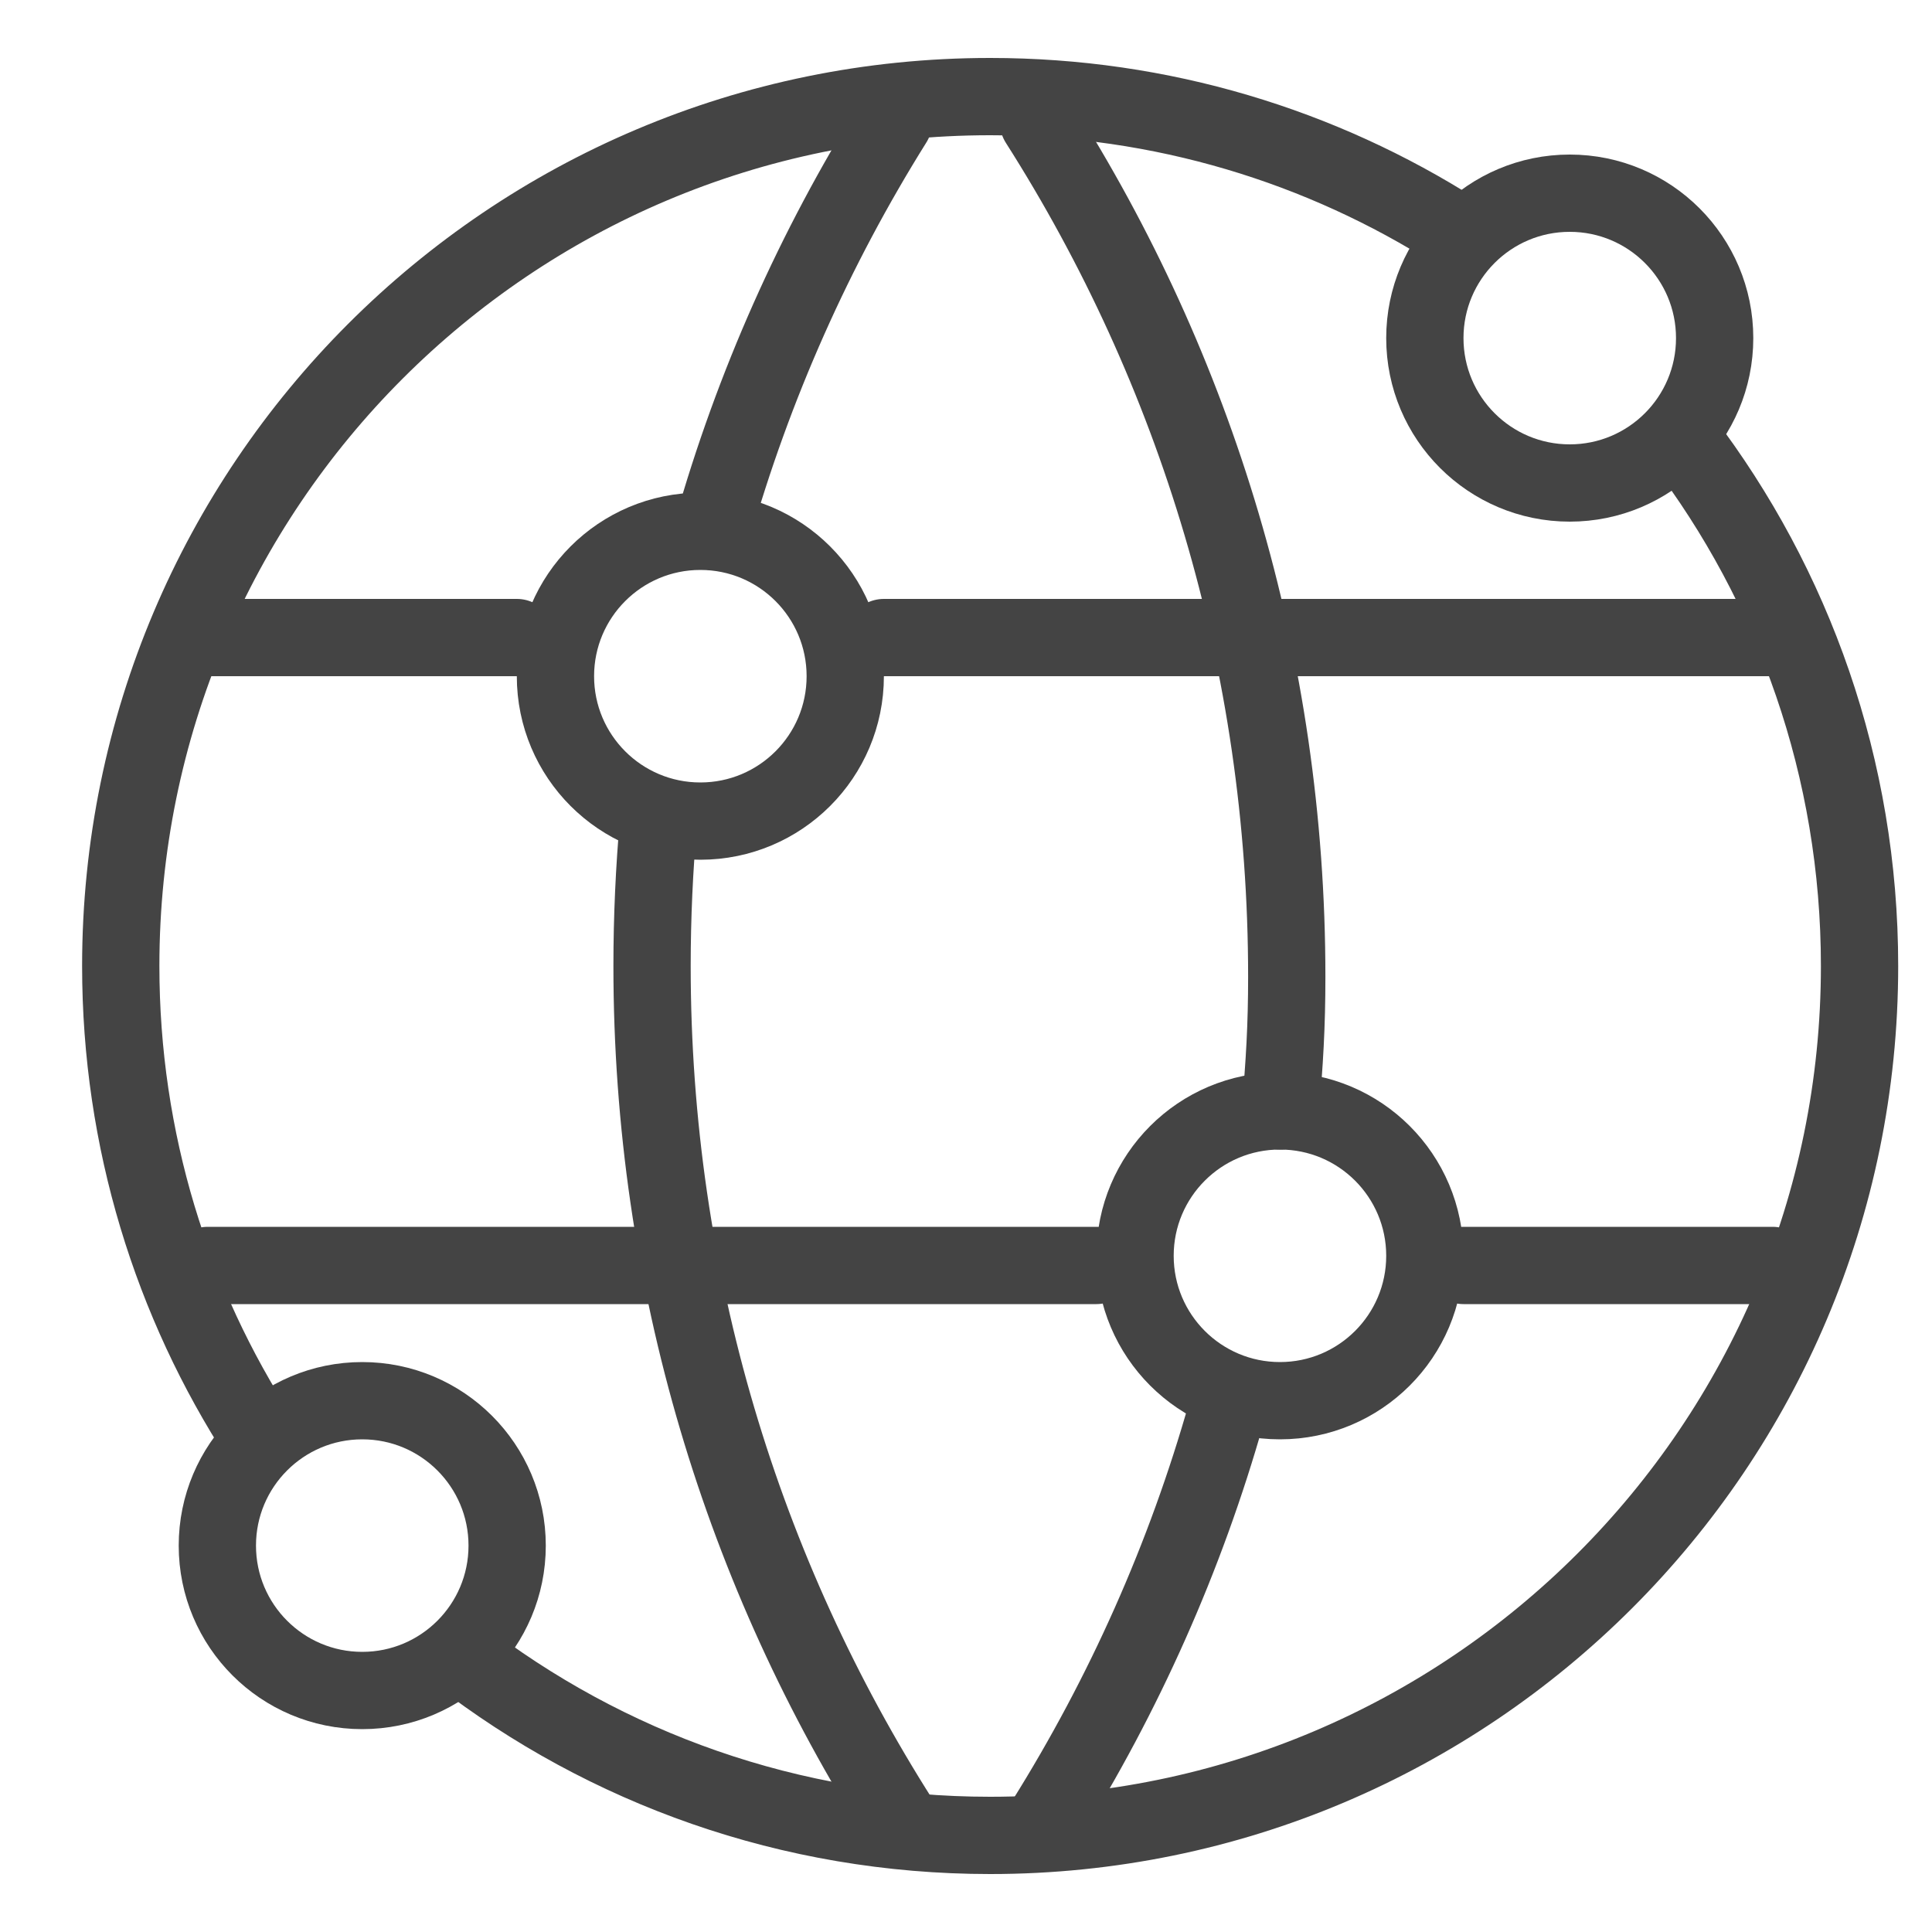
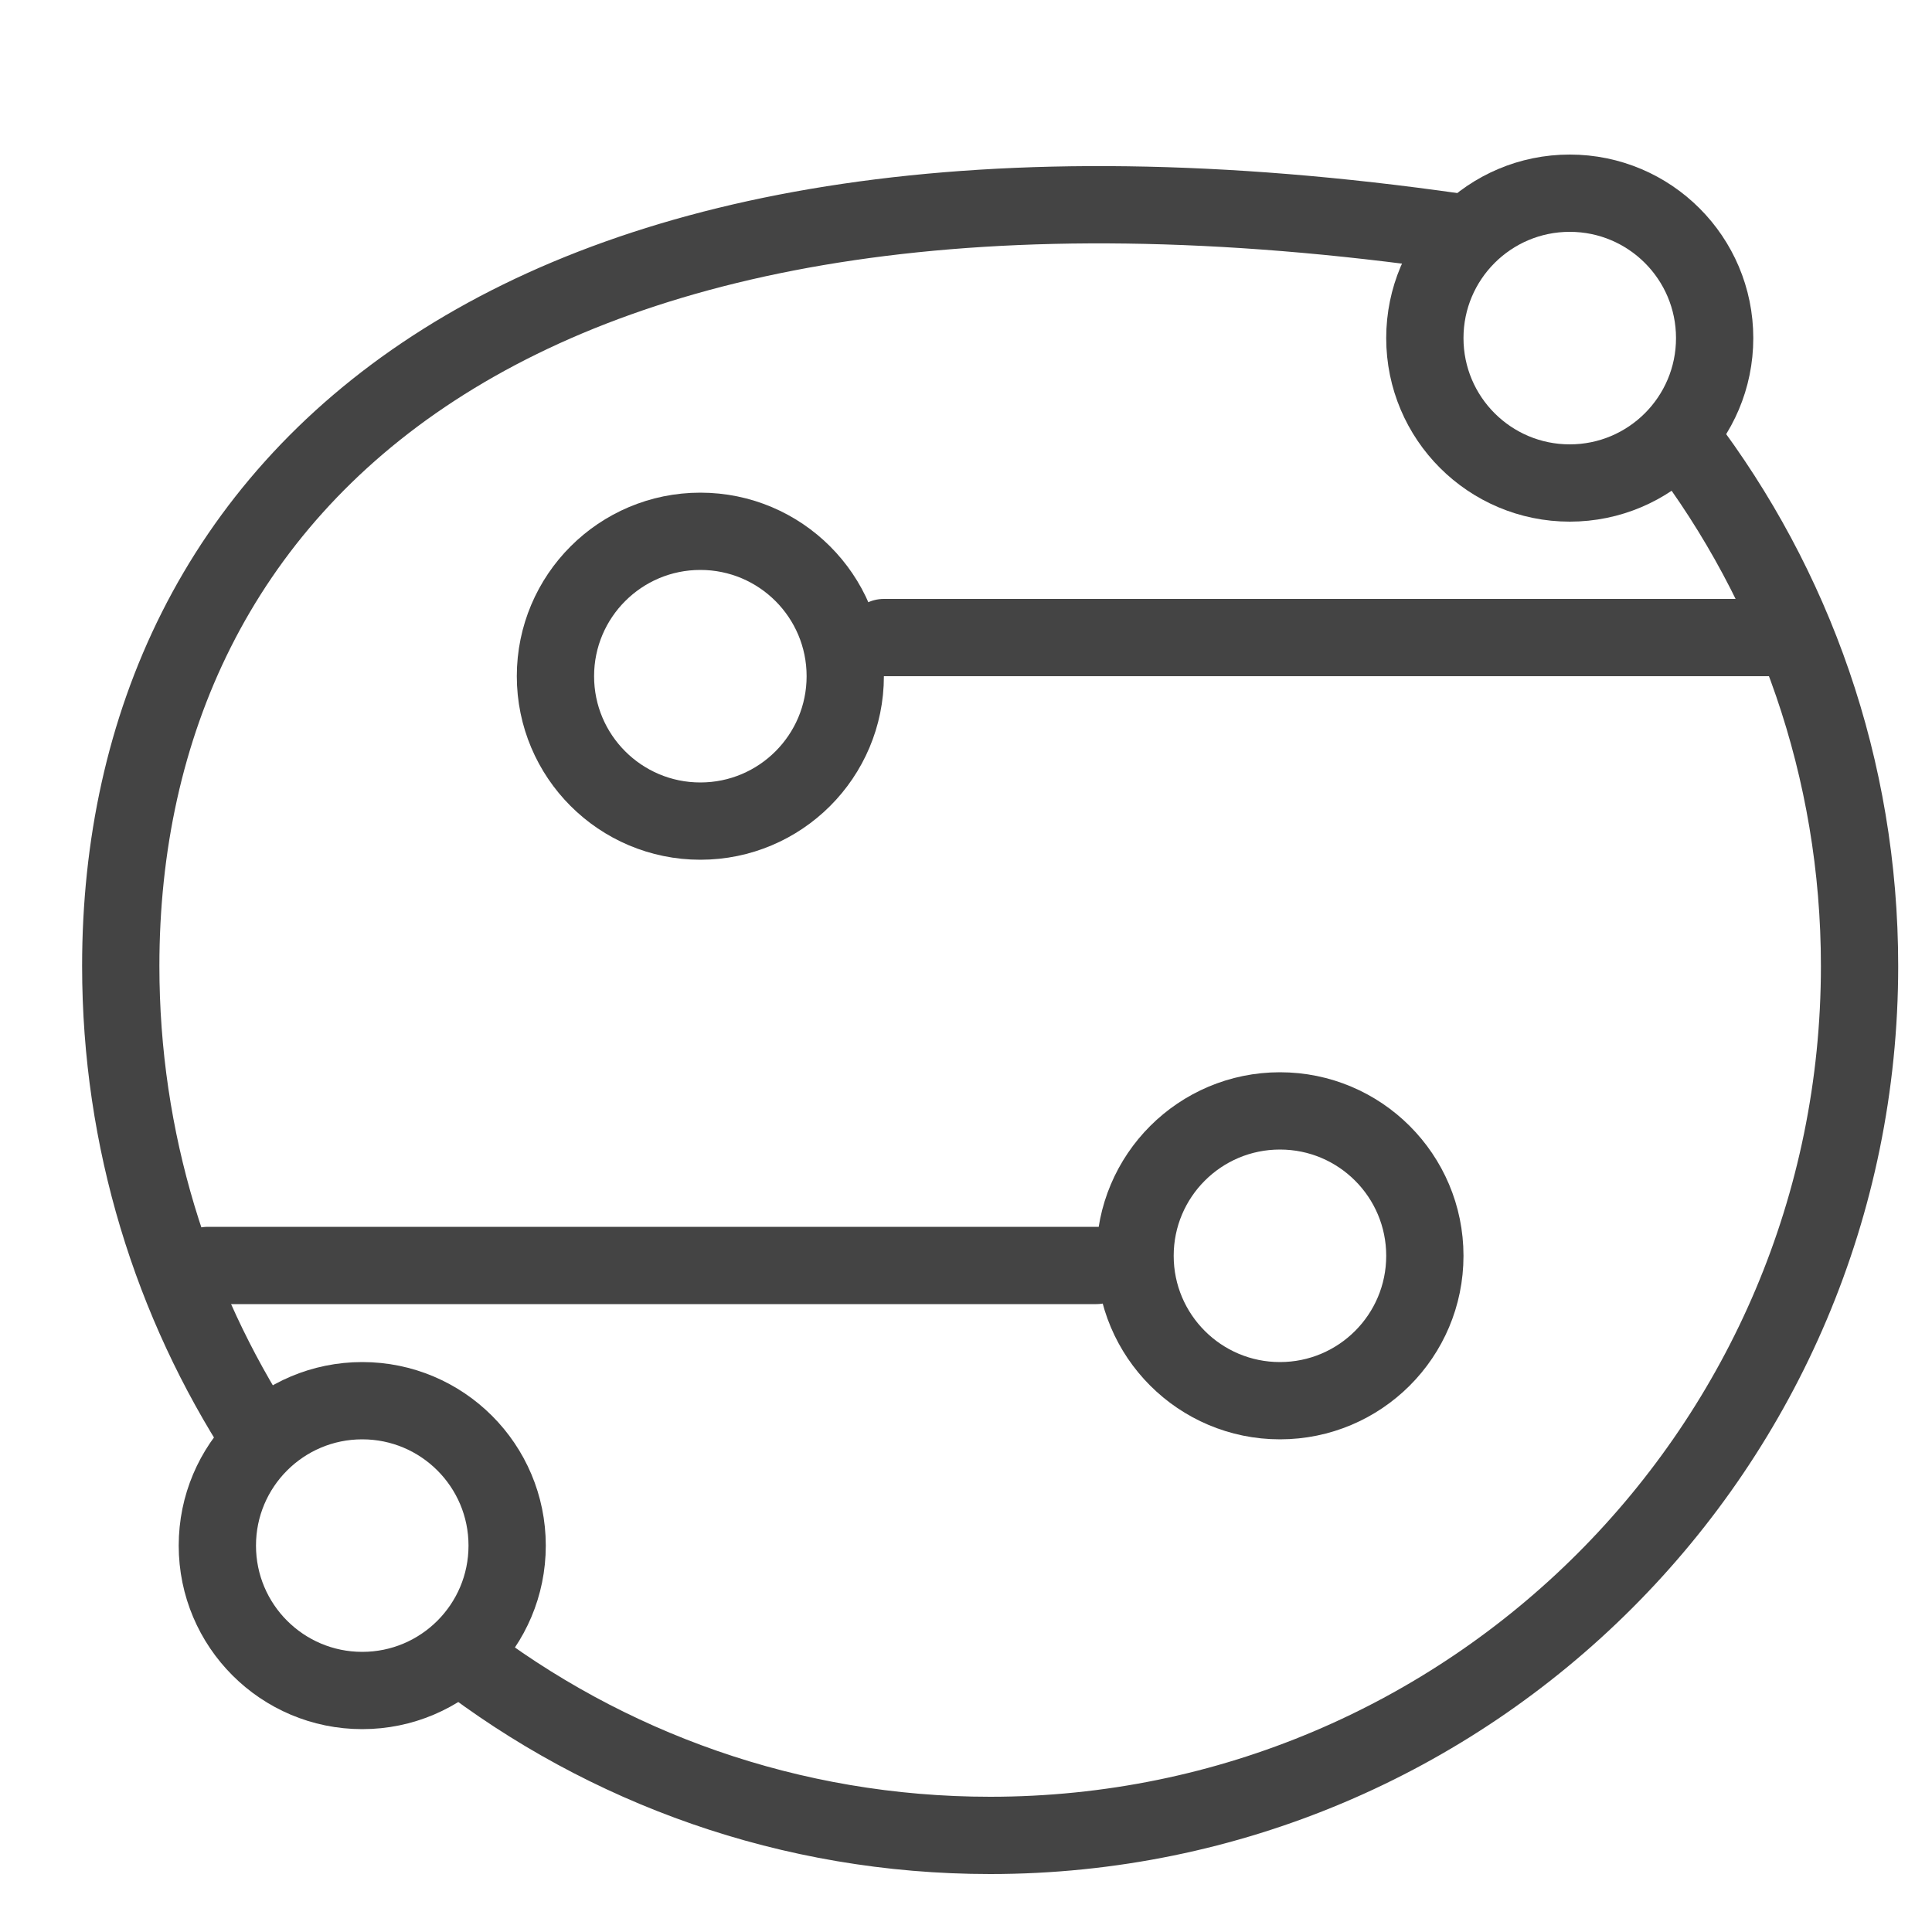
<svg xmlns="http://www.w3.org/2000/svg" width="40" height="40" viewBox="0 0 40 40" fill="none">
  <g id="icon_society">
    <g id="ic">
-       <path id="Ellipse 268" d="M30.149 4.802C27.361 3.028 24.05 2 20.5 2C10.559 2 2.5 10.059 2.5 20C2.5 23.608 3.562 26.968 5.389 29.785M34.831 9.107C37.133 12.131 38.5 15.906 38.5 20C38.5 29.941 30.441 38 20.5 38C16.358 38 12.542 36.601 9.5 34.249" stroke="#444444" stroke-width="1.6" stroke-linecap="round" stroke-linejoin="round" />
-       <path id="Ellipse 266" d="M18.64 37.694C15.385 32.58 13.5 26.51 13.5 20C13.5 18.989 13.546 17.988 13.634 17M18.5 2.527C16.872 5.131 15.597 7.977 14.742 11" stroke="#444444" stroke-width="1.6" stroke-linecap="round" stroke-linejoin="round" />
-       <path id="Ellipse 269" d="M21.501 2.529C24.755 7.642 26.641 13.712 26.641 20.223C26.641 21.234 26.595 22.013 26.506 23.001M21.641 37.695C23.268 35.092 24.544 32.245 25.398 29.223" stroke="#444444" stroke-width="1.6" stroke-linecap="round" stroke-linejoin="round" />
+       <path id="Ellipse 268" d="M30.149 4.802C10.559 2 2.5 10.059 2.5 20C2.5 23.608 3.562 26.968 5.389 29.785M34.831 9.107C37.133 12.131 38.5 15.906 38.5 20C38.5 29.941 30.441 38 20.5 38C16.358 38 12.542 36.601 9.5 34.249" stroke="#444444" stroke-width="1.6" stroke-linecap="round" stroke-linejoin="round" />
      <circle id="Ellipse 260" cx="14.5" cy="14" r="3" stroke="#444444" stroke-width="1.6" stroke-linecap="round" stroke-linejoin="round" />
      <circle id="Ellipse 262" cx="32.5" cy="7" r="3" stroke="#444444" stroke-width="1.6" stroke-linecap="round" stroke-linejoin="round" />
      <circle id="Ellipse 264" cx="7.5" cy="32" r="3" stroke="#444444" stroke-width="1.6" stroke-linecap="round" stroke-linejoin="round" />
-       <line id="Line 172" x1="4.3" y1="13.2" x2="10.7" y2="13.2" stroke="#444444" stroke-width="1.6" stroke-linecap="round" stroke-linejoin="round" />
      <line id="Line 174" x1="18.3" y1="13.2" x2="36.7" y2="13.2" stroke="#444444" stroke-width="1.6" stroke-linecap="round" stroke-linejoin="round" />
      <line id="Line 173" x1="4.3" y1="26.2" x2="22.7" y2="26.2" stroke="#444444" stroke-width="1.6" stroke-linecap="round" stroke-linejoin="round" />
-       <line id="Line 175" x1="30.3" y1="26.2" x2="36.7" y2="26.2" stroke="#444444" stroke-width="1.6" stroke-linecap="round" stroke-linejoin="round" />
      <circle id="Ellipse 263" cx="26.5" cy="26" r="3" stroke="#444444" stroke-width="1.6" stroke-linecap="round" stroke-linejoin="round" />
    </g>
  </g>
</svg>